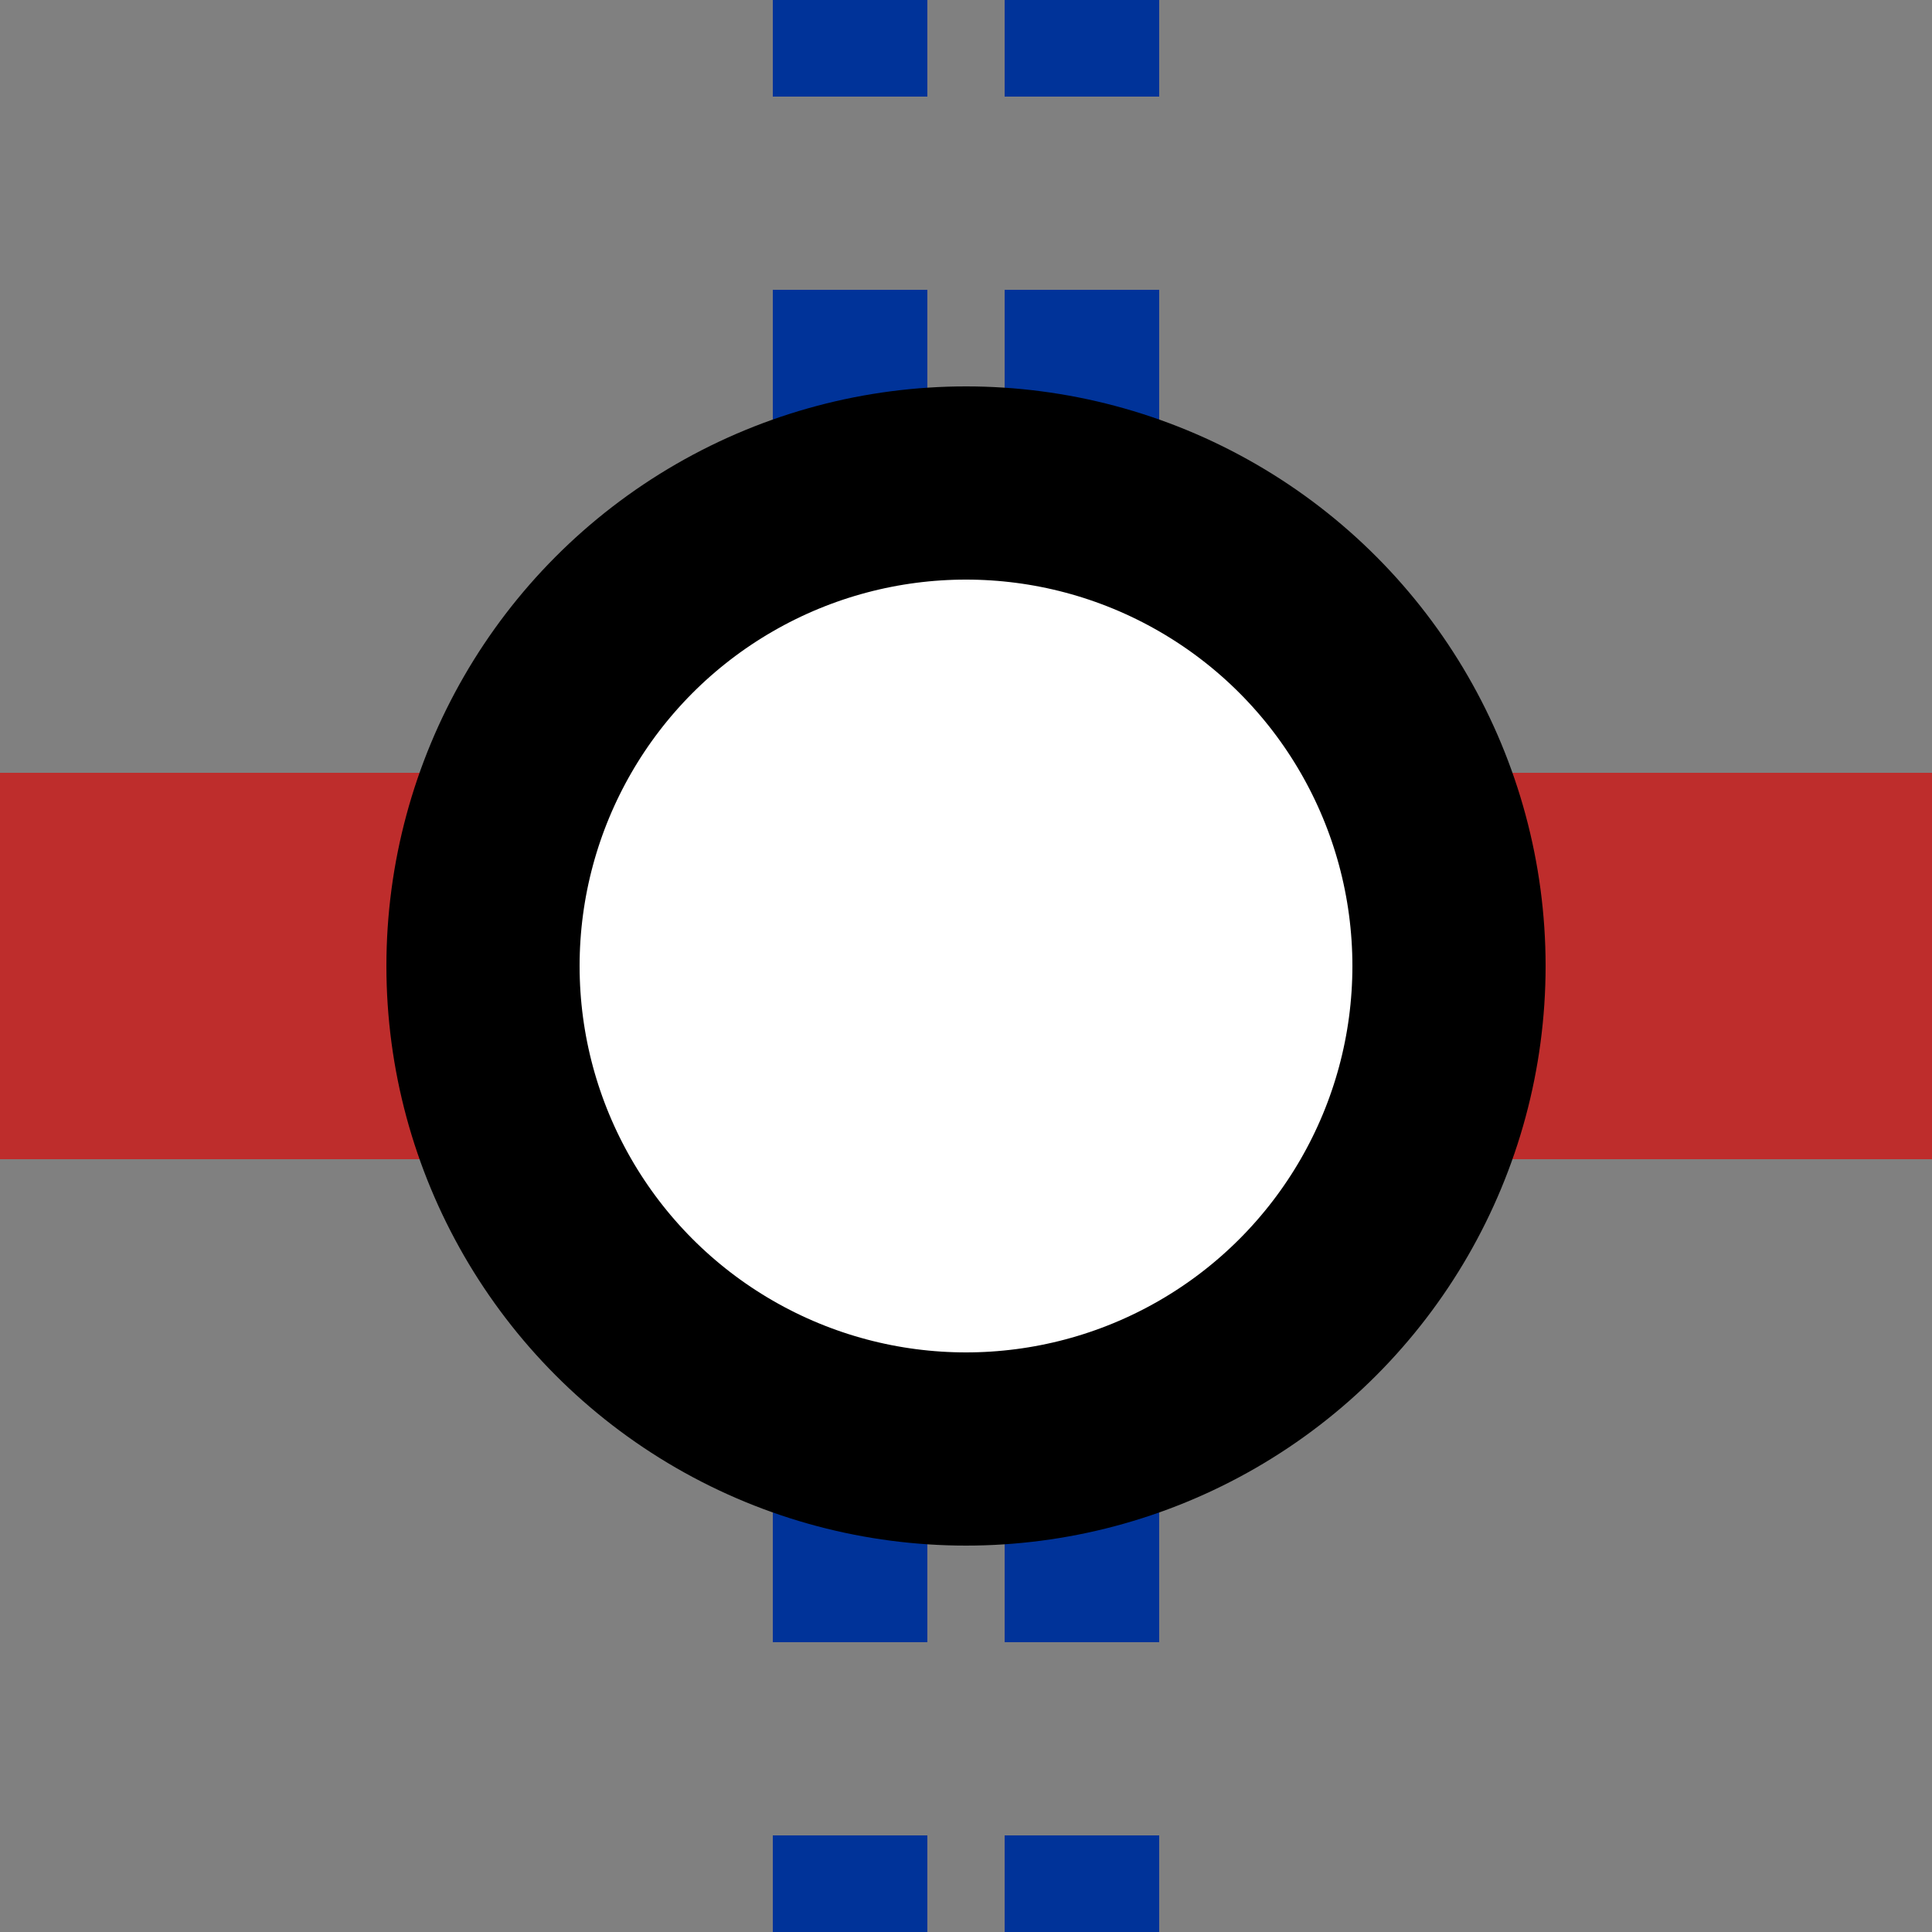
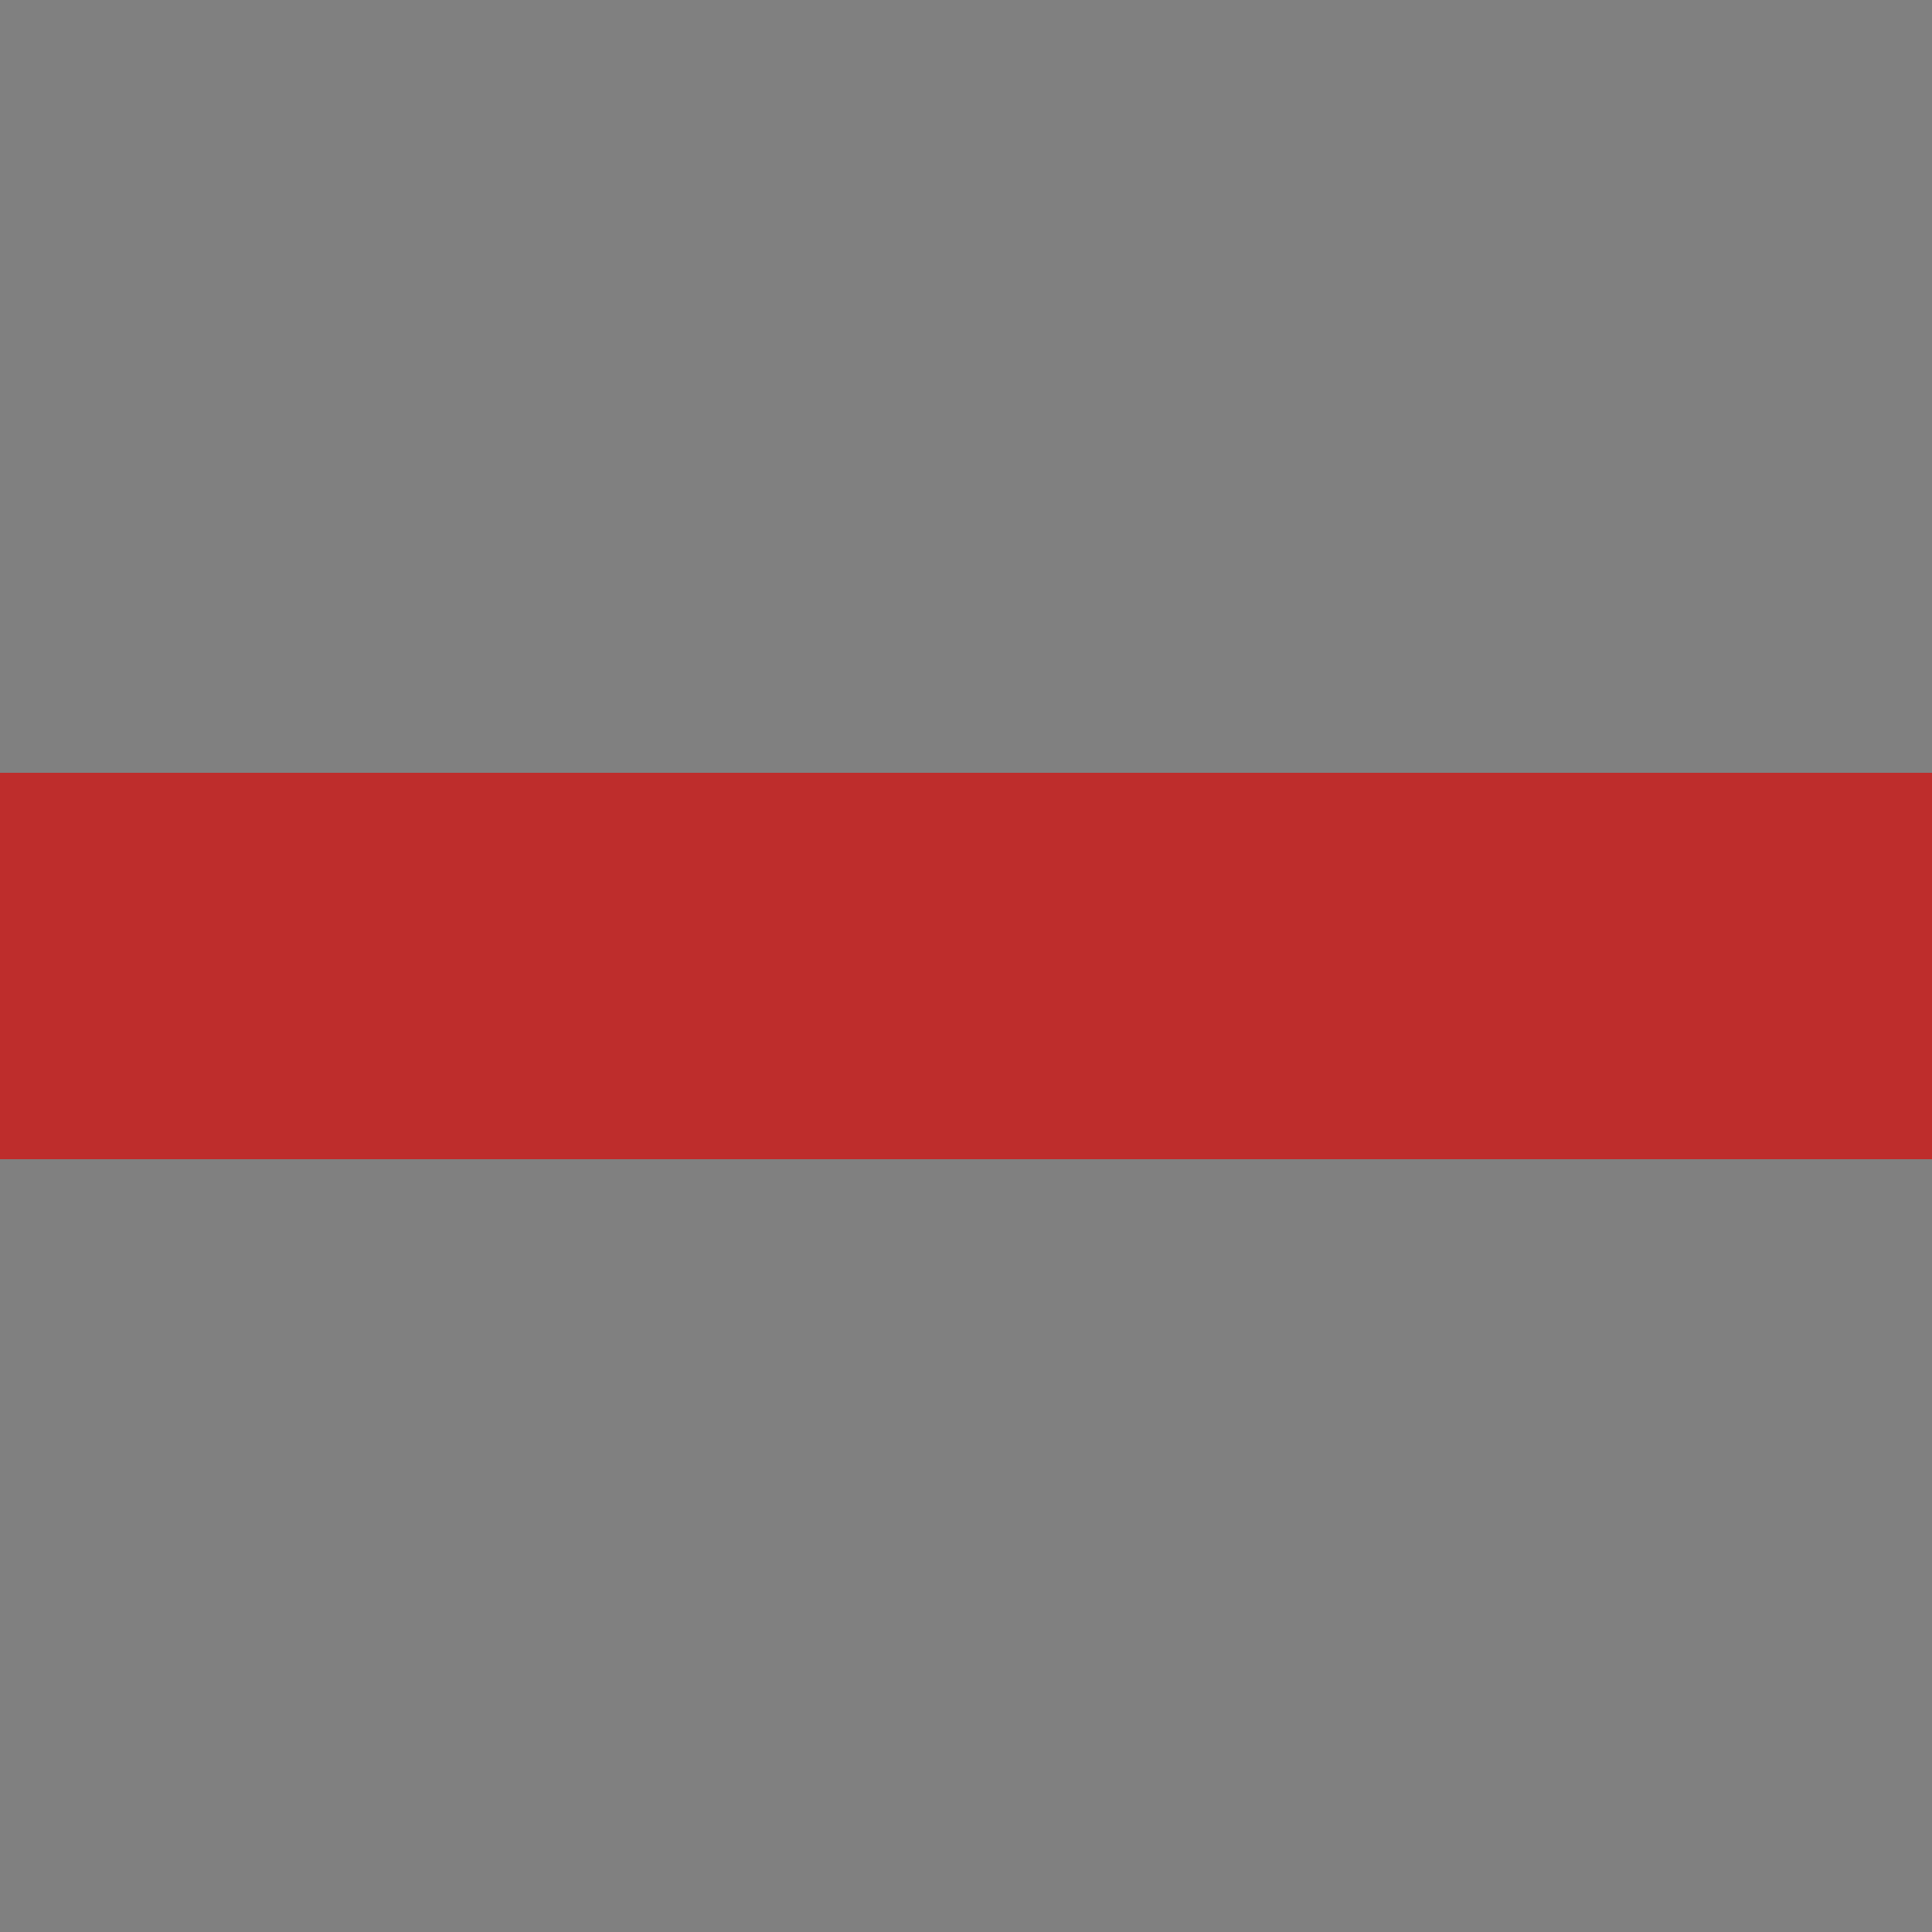
<svg xmlns="http://www.w3.org/2000/svg" width="500" height="500">
  <rect width="100%" height="100%" fill="#808080" stroke="none" />
  <title>umtTINT</title>
-   <path stroke="#003399" d="m 220,525 V 0 m 60,525 V 0" stroke-width="40" stroke-dasharray="50" />
  <path stroke="#BE2D2C" d="M 0,250 H 500" stroke-width="100" />
-   <circle stroke="#000" fill="#FFF" stroke-width="50" cx="250" cy="250" r="125" />
</svg>